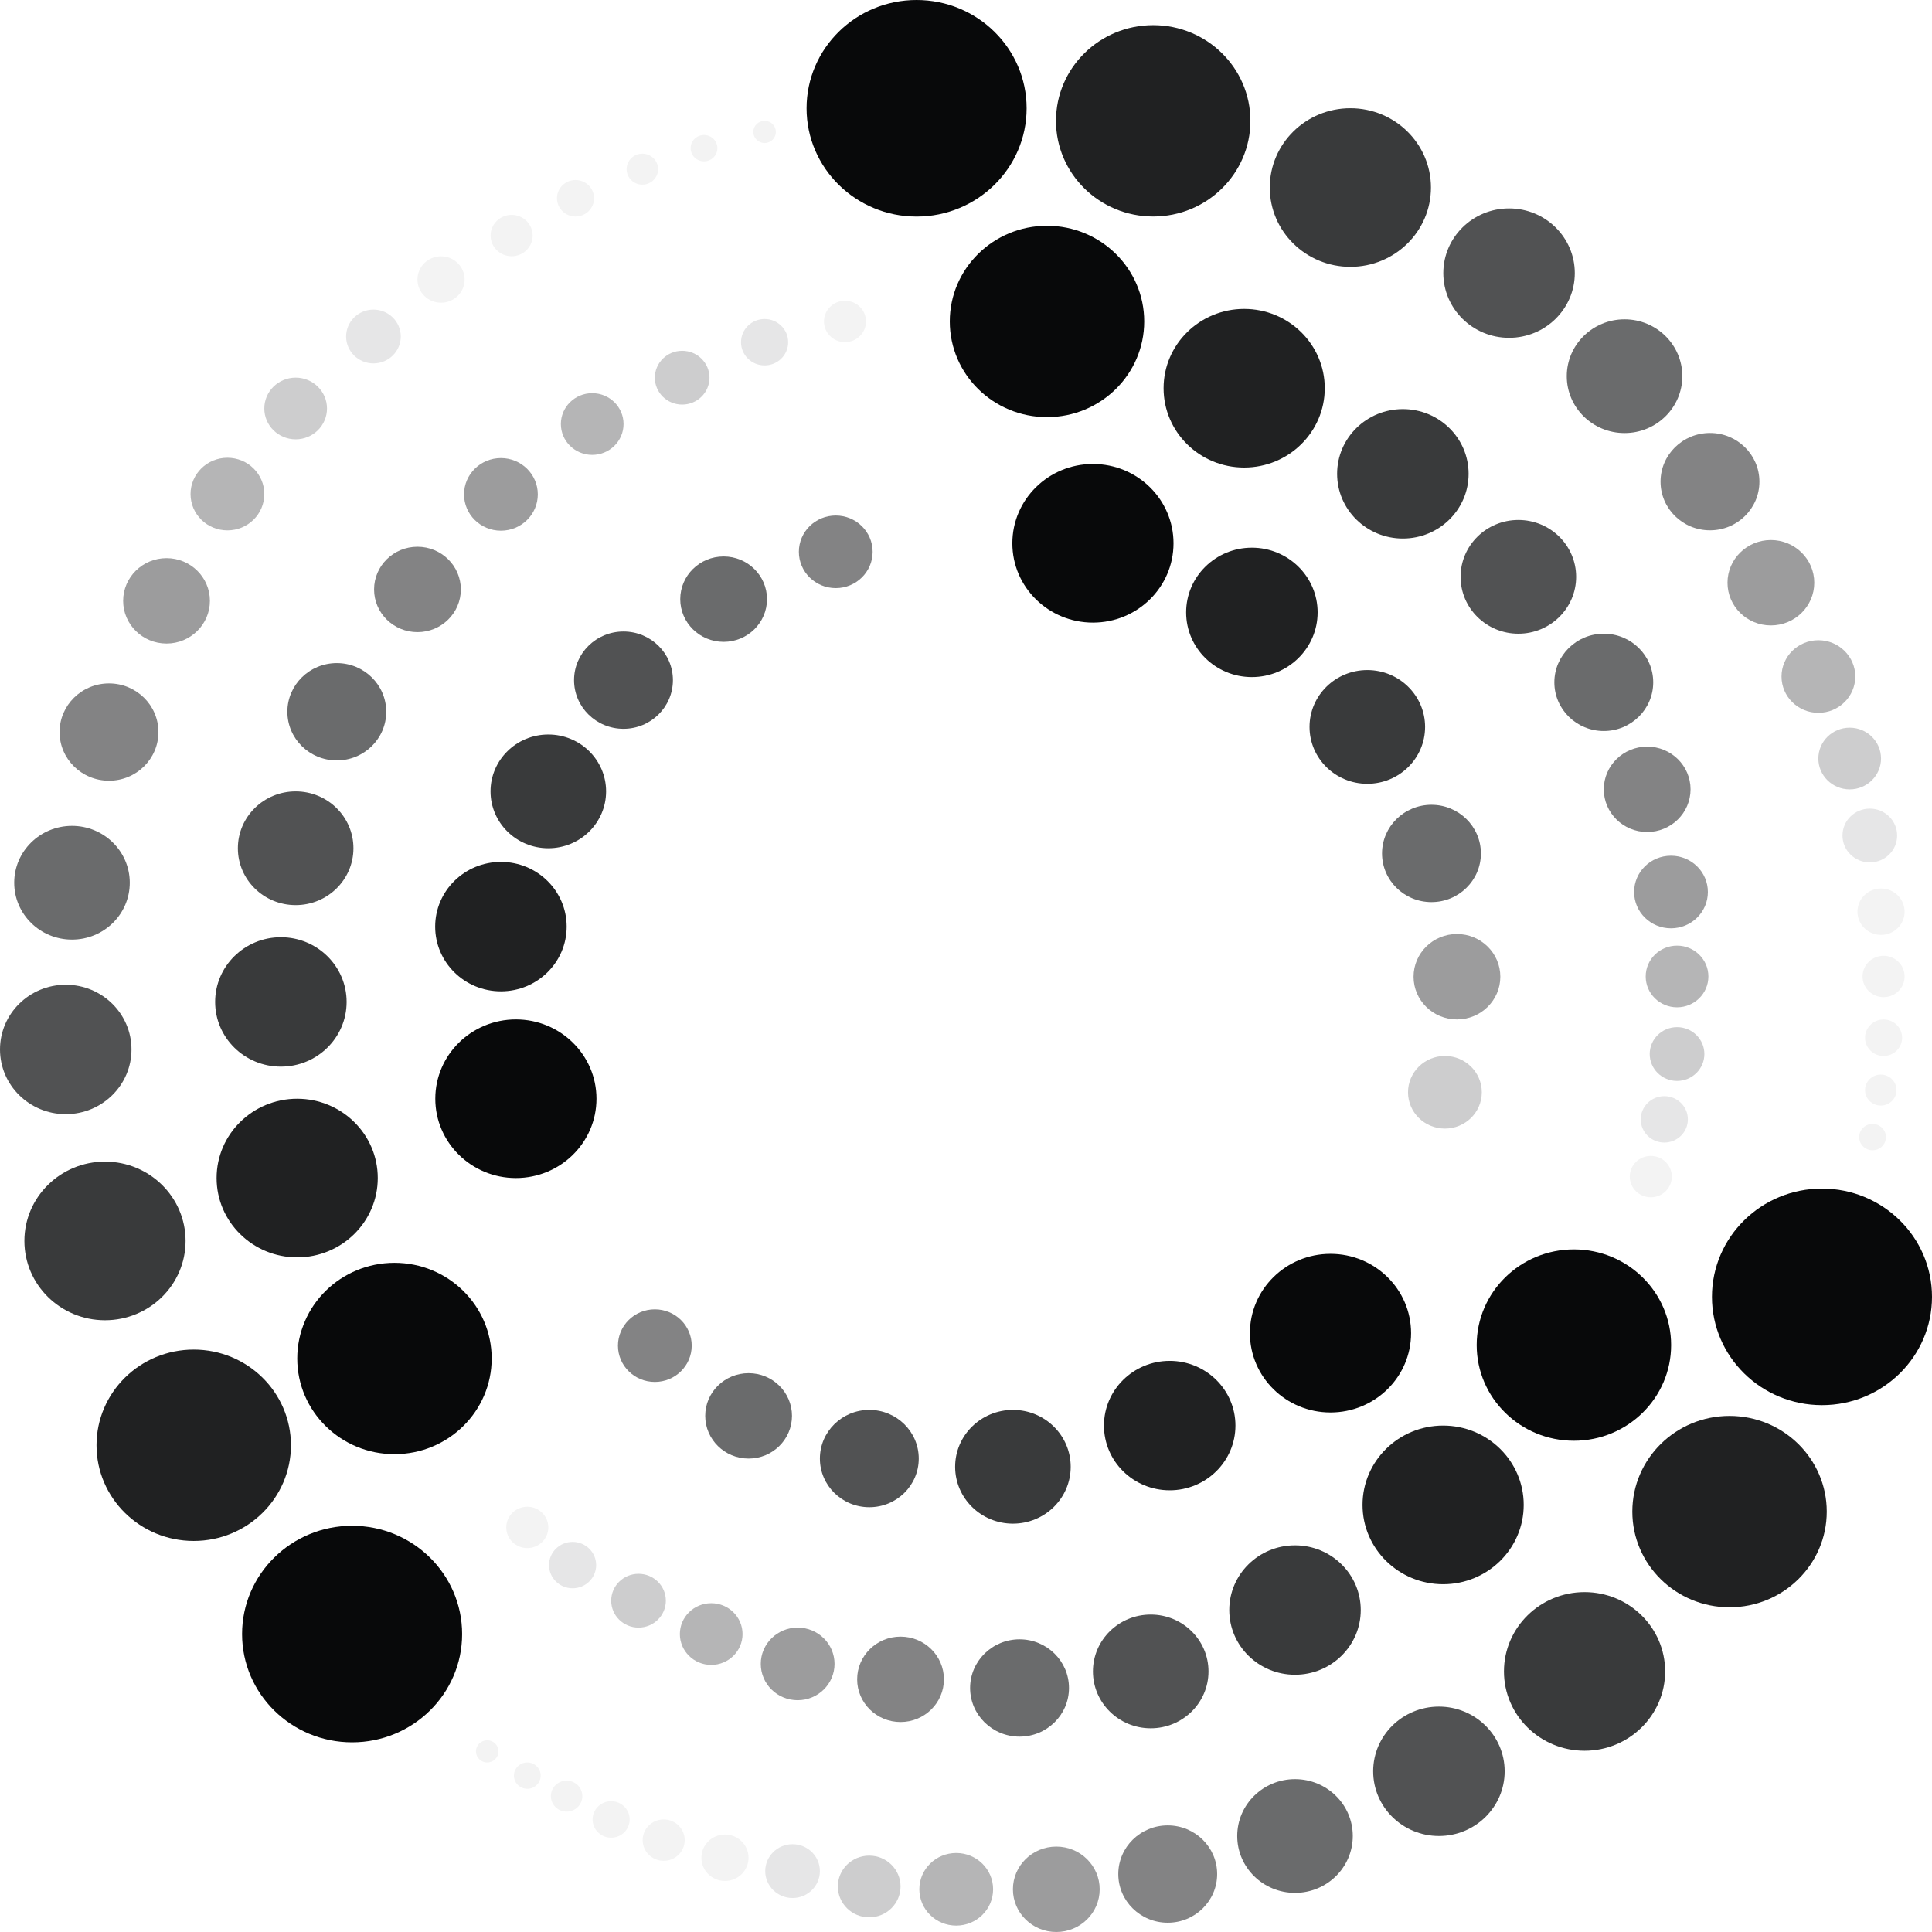
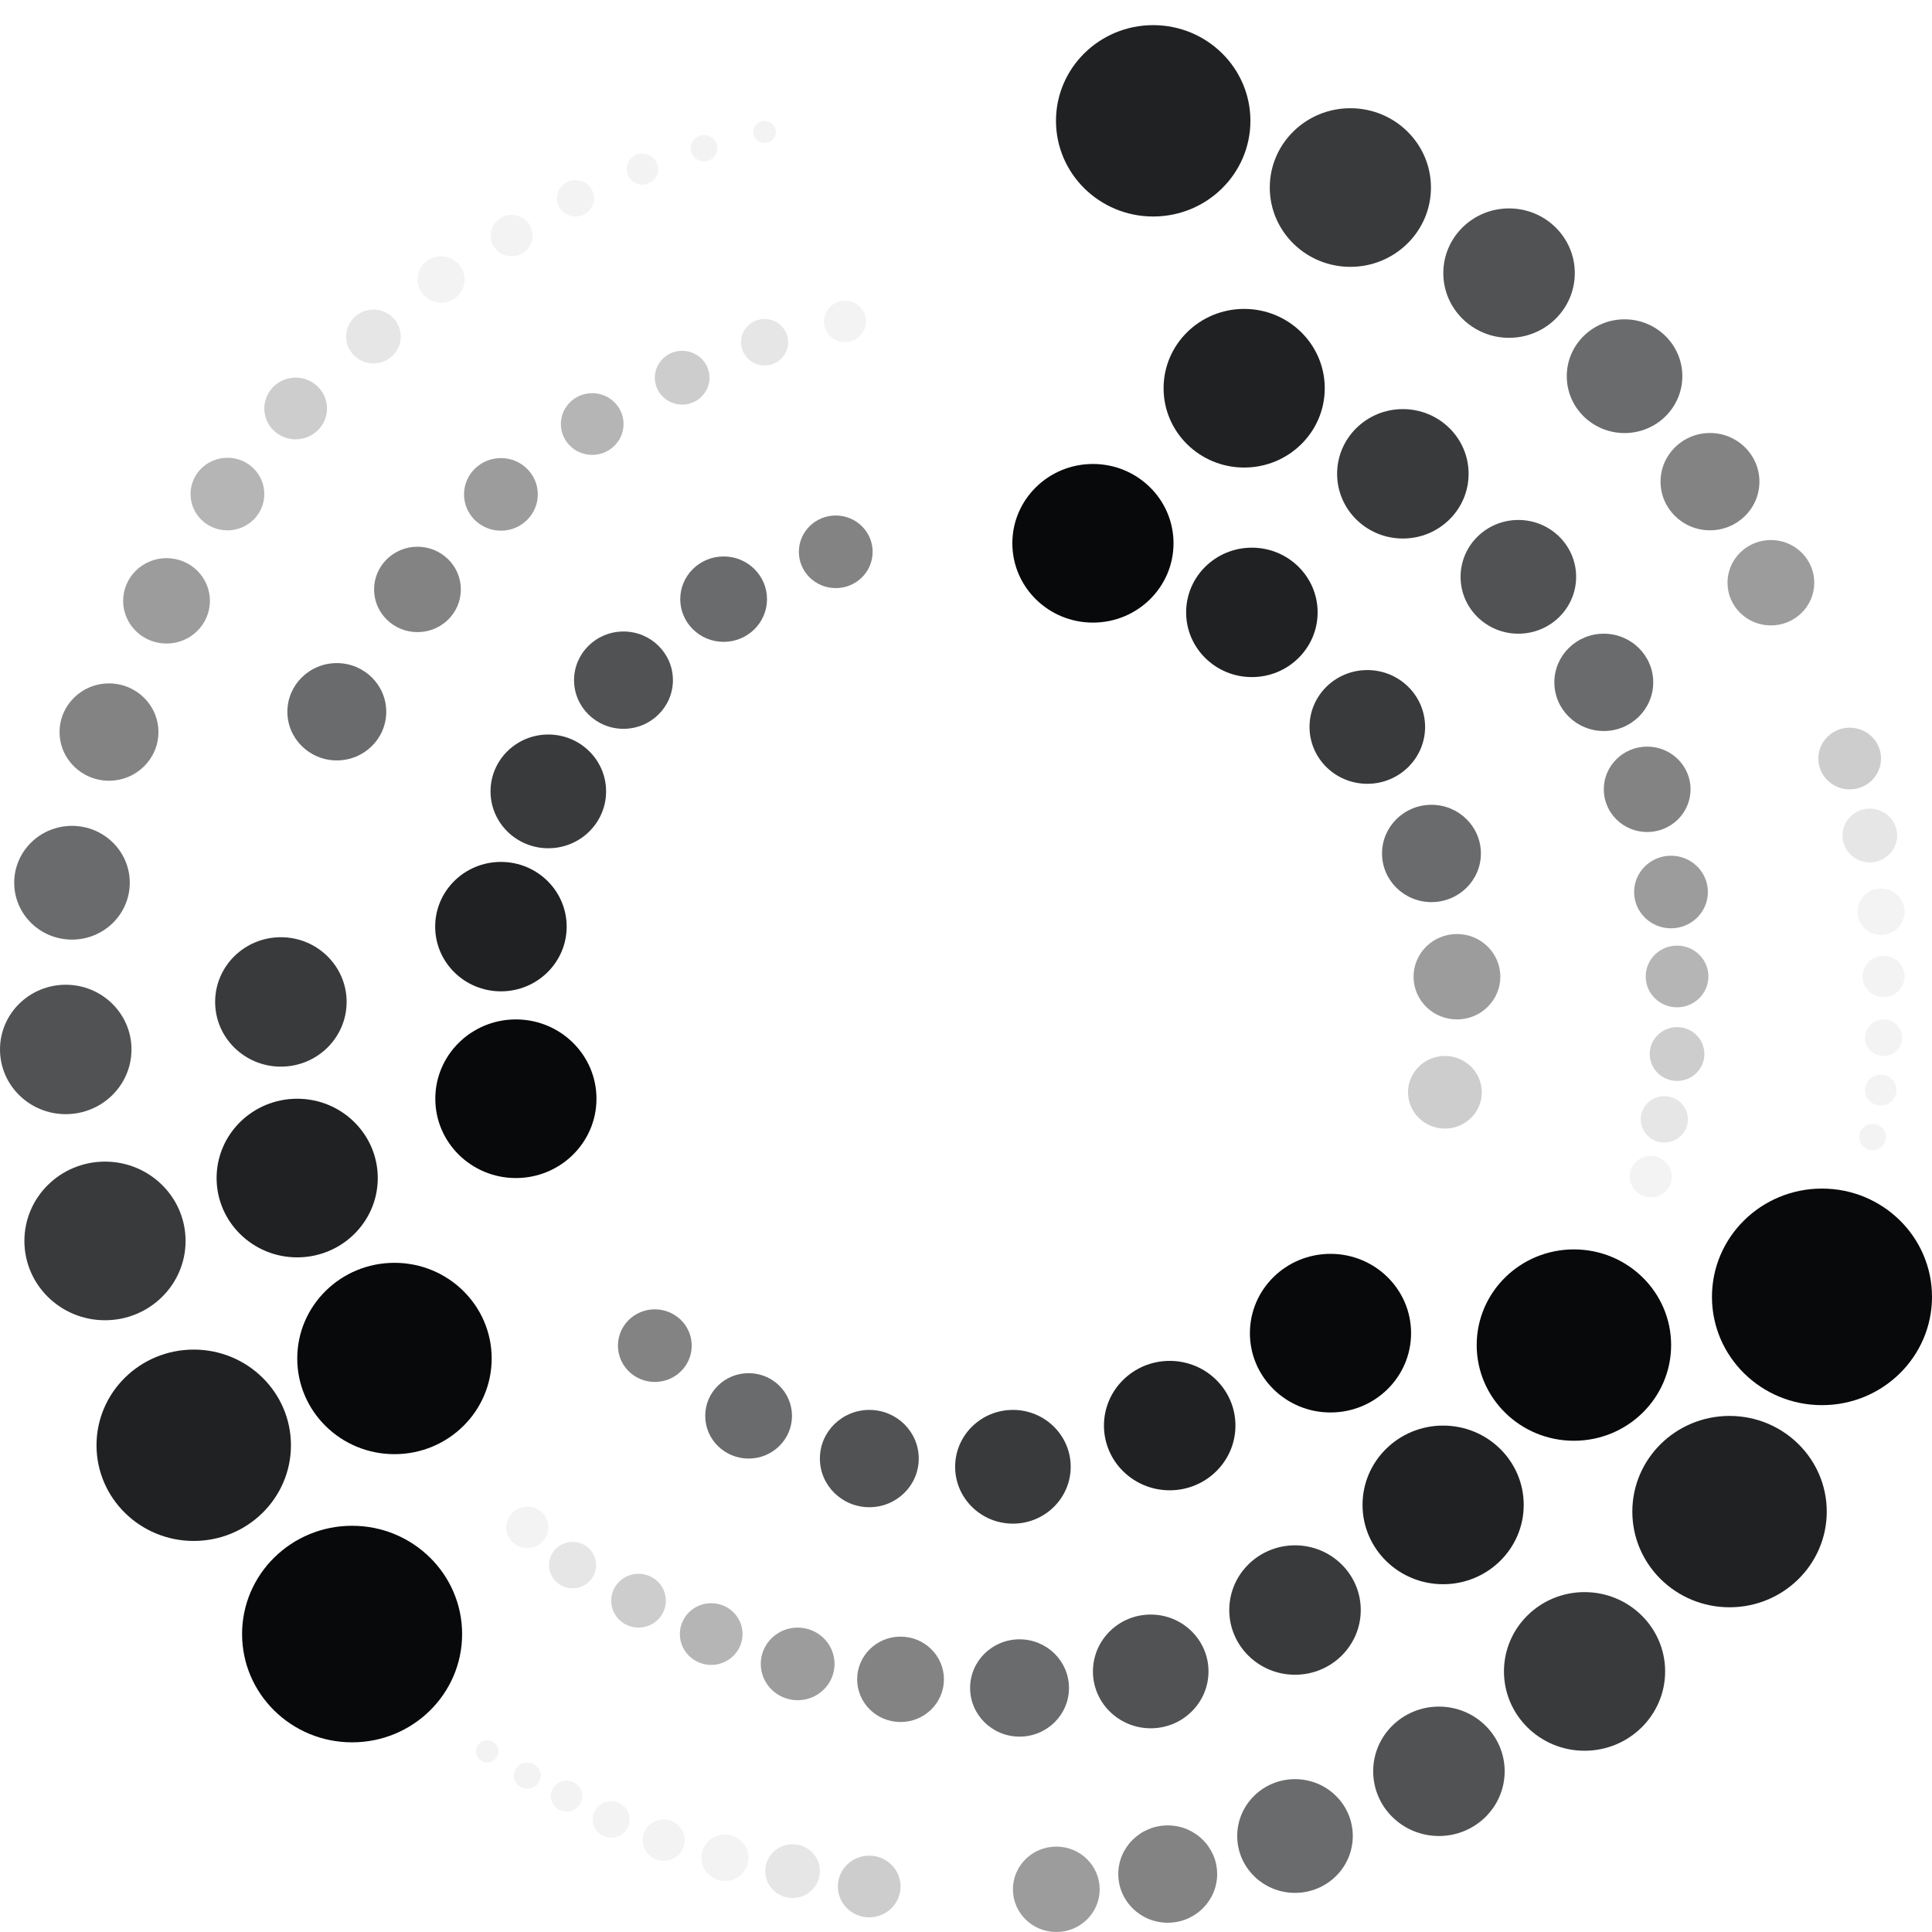
<svg xmlns="http://www.w3.org/2000/svg" width="350" height="350" viewBox="0 0 350 350" fill="none">
  <g clip-path="url(#clip0_116_3375)">
-     <path d="M166.05 39.232C177.058 39.232 185.981 30.45 185.981 19.616C185.981 8.782 177.058 0 166.05 0C155.042 0 146.119 8.782 146.119 19.616C146.119 30.45 155.042 39.232 166.05 39.232Z" fill="#08090A" />
    <path d="M208.913 39.221C218.639 39.221 226.524 31.46 226.524 21.888C226.524 12.315 218.639 4.555 208.913 4.555C199.186 4.555 191.302 12.315 191.302 21.888C191.302 31.46 199.186 39.221 208.913 39.221Z" fill="#08090A" fill-opacity="0.9" />
    <path d="M244.632 48.341C252.695 48.341 259.231 41.908 259.231 33.973C259.231 26.038 252.695 19.605 244.632 19.605C236.569 19.605 230.033 26.038 230.033 33.973C230.033 41.908 236.569 48.341 244.632 48.341Z" fill="#08090A" fill-opacity="0.8" />
    <path d="M273.38 61.199C279.958 61.199 285.29 55.951 285.29 49.477C285.29 43.004 279.958 37.755 273.38 37.755C266.802 37.755 261.47 43.004 261.47 49.477C261.47 55.951 266.802 61.199 273.38 61.199Z" fill="#08090A" fill-opacity="0.7" />
    <path d="M294.304 78.453C300.085 78.453 304.771 73.841 304.771 68.151C304.771 62.461 300.085 57.849 294.304 57.849C288.523 57.849 283.836 62.461 283.836 68.151C283.836 73.841 288.523 78.453 294.304 78.453Z" fill="#08090A" fill-opacity="0.6" />
    <path d="M309.78 96.07C314.726 96.07 318.736 92.124 318.736 87.256C318.736 82.388 314.726 78.441 309.78 78.441C304.834 78.441 300.824 82.388 300.824 87.256C300.824 92.124 304.834 96.07 309.78 96.07Z" fill="#08090A" fill-opacity="0.5" />
    <path d="M320.813 113.301C325.154 113.301 328.673 109.838 328.673 105.566C328.673 101.294 325.154 97.831 320.813 97.831C316.473 97.831 312.954 101.294 312.954 105.566C312.954 109.838 316.473 113.301 320.813 113.301Z" fill="#08090A" fill-opacity="0.4" />
-     <path d="M329.423 129.135C333.113 129.135 336.105 126.19 336.105 122.558C336.105 118.926 333.113 115.981 329.423 115.981C325.732 115.981 322.74 118.926 322.74 122.558C322.74 126.19 325.732 129.135 329.423 129.135Z" fill="#08090A" fill-opacity="0.3" />
    <path d="M335.089 143.003C338.225 143.003 340.767 140.501 340.767 137.415C340.767 134.329 338.225 131.827 335.089 131.827C331.953 131.827 329.411 134.329 329.411 137.415C329.411 140.501 331.953 143.003 335.089 143.003Z" fill="#08090A" fill-opacity="0.2" />
    <path d="M338.736 156.236C341.471 156.236 343.687 154.054 343.687 151.363C343.687 148.672 341.471 146.49 338.736 146.49C336.002 146.49 333.785 148.672 333.785 151.363C333.785 154.054 336.002 156.236 338.736 156.236Z" fill="#08090A" fill-opacity="0.1" />
    <path d="M340.767 169.366C343.125 169.366 345.037 167.485 345.037 165.164C345.037 162.843 343.125 160.961 340.767 160.961C338.409 160.961 336.497 162.843 336.497 165.164C336.497 167.485 338.409 169.366 340.767 169.366Z" fill="#08090A" fill-opacity="0.05" />
    <path d="M341.229 180.645C343.332 180.645 345.037 178.967 345.037 176.897C345.037 174.827 343.332 173.148 341.229 173.148C339.126 173.148 337.42 174.827 337.42 176.897C337.42 178.967 339.126 180.645 341.229 180.645Z" fill="#08090A" fill-opacity="0.05" />
    <path d="M341.229 191.3C343.084 191.3 344.587 189.82 344.587 187.994C344.587 186.169 343.084 184.689 341.229 184.689C339.374 184.689 337.871 186.169 337.871 187.994C337.871 189.82 339.374 191.3 341.229 191.3Z" fill="#08090A" fill-opacity="0.05" />
    <path d="M340.721 200.284C342.296 200.284 343.572 199.028 343.572 197.478C343.572 195.929 342.296 194.673 340.721 194.673C339.147 194.673 337.871 195.929 337.871 197.478C337.871 199.028 339.147 200.284 340.721 200.284Z" fill="#08090A" fill-opacity="0.05" />
    <path d="M339.232 208.382C340.571 208.382 341.656 207.314 341.656 205.997C341.656 204.68 340.571 203.612 339.232 203.612C337.894 203.612 336.809 204.68 336.809 205.997C336.809 207.314 337.894 208.382 339.232 208.382Z" fill="#08090A" fill-opacity="0.05" />
-     <path d="M189.674 75.568C199.401 75.568 207.285 67.808 207.285 58.235C207.285 48.662 199.401 40.902 189.674 40.902C179.948 40.902 172.063 48.662 172.063 58.235C172.063 67.808 179.948 75.568 189.674 75.568Z" fill="#08090A" />
    <path d="M225.393 84.7C233.456 84.7 239.992 78.267 239.992 70.332C239.992 62.396 233.456 55.963 225.393 55.963C217.33 55.963 210.794 62.396 210.794 70.332C210.794 78.267 217.33 84.7 225.393 84.7Z" fill="#08090A" fill-opacity="0.9" />
    <path d="M254.142 97.558C260.719 97.558 266.052 92.31 266.052 85.836C266.052 79.362 260.719 74.114 254.142 74.114C247.564 74.114 242.231 79.362 242.231 85.836C242.231 92.31 247.564 97.558 254.142 97.558Z" fill="#08090A" fill-opacity="0.8" />
    <path d="M275.065 114.8C280.846 114.8 285.533 110.188 285.533 104.498C285.533 98.808 280.846 94.196 275.065 94.196C269.284 94.196 264.598 98.808 264.598 104.498C264.598 110.188 269.284 114.8 275.065 114.8Z" fill="#08090A" fill-opacity="0.7" />
    <path d="M290.541 132.429C295.488 132.429 299.497 128.482 299.497 123.614C299.497 118.747 295.488 114.8 290.541 114.8C285.595 114.8 281.586 118.747 281.586 123.614C281.586 128.482 285.595 132.429 290.541 132.429Z" fill="#08090A" fill-opacity="0.6" />
    <path d="M298.401 150.727C302.741 150.727 306.26 147.264 306.26 142.992C306.26 138.72 302.741 135.257 298.401 135.257C294.06 135.257 290.542 138.72 290.542 142.992C290.542 147.264 294.06 150.727 298.401 150.727Z" fill="#08090A" fill-opacity="0.5" />
    <path d="M302.717 168.174C306.408 168.174 309.399 165.229 309.399 161.597C309.399 157.965 306.408 155.021 302.717 155.021C299.027 155.021 296.035 157.965 296.035 161.597C296.035 165.229 299.027 168.174 302.717 168.174Z" fill="#08090A" fill-opacity="0.4" />
    <path d="M303.813 182.485C306.949 182.485 309.492 179.983 309.492 176.897C309.492 173.811 306.949 171.309 303.813 171.309C300.677 171.309 298.135 173.811 298.135 176.897C298.135 179.983 300.677 182.485 303.813 182.485Z" fill="#08090A" fill-opacity="0.3" />
    <path d="M303.813 195.82C306.548 195.82 308.764 193.639 308.764 190.947C308.764 188.256 306.548 186.075 303.813 186.075C301.079 186.075 298.862 188.256 298.862 190.947C298.862 193.639 301.079 195.82 303.813 195.82Z" fill="#08090A" fill-opacity="0.2" />
    <path d="M301.505 206.985C303.864 206.985 305.775 205.104 305.775 202.783C305.775 200.462 303.864 198.58 301.505 198.58C299.147 198.58 297.235 200.462 297.235 202.783C297.235 205.104 299.147 206.985 301.505 206.985Z" fill="#08090A" fill-opacity="0.1" />
    <path d="M299.058 216.901C301.162 216.901 302.867 215.223 302.867 213.153C302.867 211.083 301.162 209.405 299.058 209.405C296.955 209.405 295.25 211.083 295.25 213.153C295.25 215.223 296.955 216.901 299.058 216.901Z" fill="#08090A" fill-opacity="0.05" />
    <path d="M197.995 112.79C206.058 112.79 212.594 106.357 212.594 98.421C212.594 90.486 206.058 84.053 197.995 84.053C189.932 84.053 183.396 90.486 183.396 98.421C183.396 106.357 189.932 112.79 197.995 112.79Z" fill="#08090A" />
    <path d="M226.79 122.66C233.367 122.66 238.7 117.412 238.7 110.938C238.7 104.464 233.367 99.216 226.79 99.216C220.212 99.216 214.879 104.464 214.879 110.938C214.879 117.412 220.212 122.66 226.79 122.66Z" fill="#08090A" fill-opacity="0.9" />
    <path d="M247.702 141.992C253.483 141.992 258.169 137.38 258.169 131.69C258.169 126.001 253.483 121.388 247.702 121.388C241.921 121.388 237.234 126.001 237.234 131.69C237.234 137.38 241.921 141.992 247.702 141.992Z" fill="#08090A" fill-opacity="0.8" />
    <path d="M259.323 163.426C264.269 163.426 268.279 159.479 268.279 154.612C268.279 149.744 264.269 145.797 259.323 145.797C254.377 145.797 250.368 149.744 250.368 154.612C250.368 159.479 254.377 163.426 259.323 163.426Z" fill="#08090A" fill-opacity="0.6" />
    <path d="M263.94 184.677C268.28 184.677 271.799 181.214 271.799 176.942C271.799 172.67 268.28 169.207 263.94 169.207C259.599 169.207 256.08 172.67 256.08 176.942C256.08 181.214 259.599 184.677 263.94 184.677Z" fill="#08090A" fill-opacity="0.4" />
    <path d="M261.759 204.452C265.449 204.452 268.441 201.508 268.441 197.876C268.441 194.244 265.449 191.299 261.759 191.299C258.068 191.299 255.076 194.244 255.076 197.876C255.076 201.508 258.068 204.452 261.759 204.452Z" fill="#08090A" fill-opacity="0.2" />
    <path d="M330.069 254.555C341.077 254.555 350 245.772 350 234.939C350 224.105 341.077 215.323 330.069 215.323C319.061 215.323 310.138 224.105 310.138 234.939C310.138 245.772 319.061 254.555 330.069 254.555Z" fill="#08090A" />
    <path d="M313.323 291.174C323.05 291.174 330.934 283.414 330.934 273.841C330.934 264.269 323.05 256.508 313.323 256.508C303.597 256.508 295.712 264.269 295.712 273.841C295.712 283.414 303.597 291.174 313.323 291.174Z" fill="#08090A" fill-opacity="0.9" />
    <path d="M287.056 317.163C295.119 317.163 301.655 310.73 301.655 302.794C301.655 294.859 295.119 288.426 287.056 288.426C278.993 288.426 272.457 294.859 272.457 302.794C272.457 310.73 278.993 317.163 287.056 317.163Z" fill="#08090A" fill-opacity="0.8" />
    <path d="M260.674 332.61C267.251 332.61 272.584 327.362 272.584 320.888C272.584 314.415 267.251 309.167 260.674 309.167C254.096 309.167 248.763 314.415 248.763 320.888C248.763 327.362 254.096 332.61 260.674 332.61Z" fill="#08090A" fill-opacity="0.7" />
    <path d="M234.603 342.912C240.384 342.912 245.07 338.3 245.07 332.61C245.07 326.921 240.384 322.308 234.603 322.308C228.822 322.308 224.135 326.921 224.135 332.61C224.135 338.3 228.822 342.912 234.603 342.912Z" fill="#08090A" fill-opacity="0.6" />
    <path d="M211.544 348.319C216.49 348.319 220.5 344.373 220.5 339.505C220.5 334.637 216.49 330.69 211.544 330.69C206.598 330.69 202.588 334.637 202.588 339.505C202.588 344.373 206.598 348.319 211.544 348.319Z" fill="#08090A" fill-opacity="0.5" />
    <path d="M191.359 350C195.7 350 199.218 346.537 199.218 342.265C199.218 337.993 195.7 334.53 191.359 334.53C187.018 334.53 183.5 337.993 183.5 342.265C183.5 346.537 187.018 350 191.359 350Z" fill="#08090A" fill-opacity="0.4" />
-     <path d="M173.229 348.842C176.919 348.842 179.911 345.897 179.911 342.265C179.911 338.633 176.919 335.688 173.229 335.688C169.538 335.688 166.546 338.633 166.546 342.265C166.546 345.897 169.538 348.842 173.229 348.842Z" fill="#08090A" fill-opacity="0.3" />
    <path d="M157.464 347.342C160.6 347.342 163.142 344.84 163.142 341.754C163.142 338.668 160.6 336.166 157.464 336.166C154.328 336.166 151.786 338.668 151.786 341.754C151.786 344.84 154.328 347.342 157.464 347.342Z" fill="#08090A" fill-opacity="0.2" />
    <path d="M143.58 343.844C146.314 343.844 148.531 341.662 148.531 338.971C148.531 336.28 146.314 334.098 143.58 334.098C140.846 334.098 138.629 336.28 138.629 338.971C138.629 341.662 140.846 343.844 143.58 343.844Z" fill="#08090A" fill-opacity="0.1" />
    <path d="M131.335 340.754C133.693 340.754 135.605 338.873 135.605 336.552C135.605 334.231 133.693 332.349 131.335 332.349C128.977 332.349 127.065 334.231 127.065 336.552C127.065 338.873 128.977 340.754 131.335 340.754Z" fill="#08090A" fill-opacity="0.05" />
    <path d="M120.233 337.108C122.336 337.108 124.041 335.43 124.041 333.36C124.041 331.289 122.336 329.611 120.233 329.611C118.129 329.611 116.424 331.289 116.424 333.36C116.424 335.43 118.129 337.108 120.233 337.108Z" fill="#08090A" fill-opacity="0.05" />
    <path d="M110.712 332.917C112.566 332.917 114.07 331.437 114.07 329.611C114.07 327.786 112.566 326.306 110.712 326.306C108.857 326.306 107.353 327.786 107.353 329.611C107.353 331.437 108.857 332.917 110.712 332.917Z" fill="#08090A" fill-opacity="0.05" />
    <path d="M102.645 328.192C104.219 328.192 105.495 326.936 105.495 325.386C105.495 323.837 104.219 322.581 102.645 322.581C101.07 322.581 99.794 323.837 99.794 325.386C99.794 326.936 101.07 328.192 102.645 328.192Z" fill="#08090A" fill-opacity="0.05" />
    <path d="M95.524 324.057C96.862 324.057 97.947 322.989 97.947 321.672C97.947 320.355 96.862 319.287 95.524 319.287C94.185 319.287 93.1 320.355 93.1 321.672C93.1 322.989 94.185 324.057 95.524 324.057Z" fill="#08090A" fill-opacity="0.05" />
    <path d="M285.129 261.006C294.855 261.006 302.74 253.246 302.74 243.673C302.74 234.101 294.855 226.34 285.129 226.34C275.402 226.34 267.517 234.101 267.517 243.673C267.517 253.246 275.402 261.006 285.129 261.006Z" fill="#08090A" />
    <path d="M261.435 286.995C269.498 286.995 276.035 280.562 276.035 272.626C276.035 264.691 269.498 258.258 261.435 258.258C253.372 258.258 246.836 264.691 246.836 272.626C246.836 280.562 253.372 286.995 261.435 286.995Z" fill="#08090A" fill-opacity="0.9" />
    <path d="M234.603 303.396C241.181 303.396 246.513 298.148 246.513 291.674C246.513 285.2 241.181 279.952 234.603 279.952C228.025 279.952 222.693 285.2 222.693 291.674C222.693 298.148 228.025 303.396 234.603 303.396Z" fill="#08090A" fill-opacity="0.8" />
    <path d="M208.463 313.096C214.244 313.096 218.93 308.484 218.93 302.794C218.93 297.105 214.244 292.492 208.463 292.492C202.682 292.492 197.995 297.105 197.995 302.794C197.995 308.484 202.682 313.096 208.463 313.096Z" fill="#08090A" fill-opacity="0.7" />
    <path d="M184.7 314.607C189.646 314.607 193.656 310.661 193.656 305.793C193.656 300.925 189.646 296.979 184.7 296.979C179.754 296.979 175.744 300.925 175.744 305.793C175.744 310.661 179.754 314.607 184.7 314.607Z" fill="#08090A" fill-opacity="0.6" />
    <path d="M163.142 311.96C167.482 311.96 171.001 308.497 171.001 304.225C171.001 299.953 167.482 296.49 163.142 296.49C158.801 296.49 155.282 299.953 155.282 304.225C155.282 308.497 158.801 311.96 163.142 311.96Z" fill="#08090A" fill-opacity="0.5" />
    <path d="M144.503 308.008C148.194 308.008 151.185 305.063 151.185 301.431C151.185 297.799 148.194 294.854 144.503 294.854C140.813 294.854 137.821 297.799 137.821 301.431C137.821 305.063 140.813 308.008 144.503 308.008Z" fill="#08090A" fill-opacity="0.4" />
    <path d="M128.842 301.613C131.978 301.613 134.52 299.111 134.52 296.024C134.52 292.938 131.978 290.436 128.842 290.436C125.706 290.436 123.164 292.938 123.164 296.024C123.164 299.111 125.706 301.613 128.842 301.613Z" fill="#08090A" fill-opacity="0.3" />
    <path d="M115.674 294.854C118.409 294.854 120.625 292.673 120.625 289.982C120.625 287.291 118.409 285.109 115.674 285.109C112.94 285.109 110.723 287.291 110.723 289.982C110.723 292.673 112.94 294.854 115.674 294.854Z" fill="#08090A" fill-opacity="0.2" />
    <path d="M103.729 287.733C106.088 287.733 107.999 285.851 107.999 283.53C107.999 281.209 106.088 279.328 103.729 279.328C101.371 279.328 99.459 281.209 99.459 283.53C99.459 285.851 101.371 287.733 103.729 287.733Z" fill="#08090A" fill-opacity="0.1" />
    <path d="M95.524 280.452C97.627 280.452 99.332 278.774 99.332 276.704C99.332 274.634 97.627 272.956 95.524 272.956C93.42 272.956 91.715 274.634 91.715 276.704C91.715 278.774 93.42 280.452 95.524 280.452Z" fill="#08090A" fill-opacity="0.05" />
    <path d="M241.031 255.883C249.094 255.883 255.63 249.45 255.63 241.515C255.63 233.579 249.094 227.146 241.031 227.146C232.968 227.146 226.432 233.579 226.432 241.515C226.432 249.45 232.968 255.883 241.031 255.883Z" fill="#08090A" />
    <path d="M211.902 269.98C218.48 269.98 223.812 264.731 223.812 258.258C223.812 251.784 218.48 246.536 211.902 246.536C205.324 246.536 199.992 251.784 199.992 258.258C199.992 264.731 205.324 269.98 211.902 269.98Z" fill="#08090A" fill-opacity="0.9" />
    <path d="M183.5 276.022C189.281 276.022 193.967 271.41 193.967 265.72C193.967 260.03 189.281 255.418 183.5 255.418C177.719 255.418 173.032 260.03 173.032 265.72C173.032 271.41 177.719 276.022 183.5 276.022Z" fill="#08090A" fill-opacity="0.8" />
    <path d="M157.487 273.046C162.433 273.046 166.442 269.1 166.442 264.232C166.442 259.364 162.433 255.418 157.487 255.418C152.541 255.418 148.531 259.364 148.531 264.232C148.531 269.1 152.541 273.046 157.487 273.046Z" fill="#08090A" fill-opacity="0.7" />
    <path d="M135.617 264.232C139.957 264.232 143.476 260.769 143.476 256.497C143.476 252.225 139.957 248.762 135.617 248.762C131.276 248.762 127.757 252.225 127.757 256.497C127.757 260.769 131.276 264.232 135.617 264.232Z" fill="#08090A" fill-opacity="0.6" />
    <path d="M118.629 250.352C122.319 250.352 125.311 247.408 125.311 243.776C125.311 240.144 122.319 237.199 118.629 237.199C114.938 237.199 111.947 240.144 111.947 243.776C111.947 247.408 114.938 250.352 118.629 250.352Z" fill="#08090A" fill-opacity="0.5" />
    <path d="M88.265 319.287C89.393 319.287 90.307 318.386 90.307 317.276C90.307 316.166 89.393 315.266 88.265 315.266C87.136 315.266 86.222 316.166 86.222 317.276C86.222 318.386 87.136 319.287 88.265 319.287Z" fill="#08090A" fill-opacity="0.05" />
    <path d="M63.786 315.64C74.794 315.64 83.717 306.858 83.717 296.024C83.717 285.191 74.794 276.408 63.786 276.408C52.779 276.408 43.855 285.191 43.855 296.024C43.855 306.858 52.779 315.64 63.786 315.64Z" fill="#08090A" />
    <path d="M35.096 279.157C44.822 279.157 52.707 271.397 52.707 261.824C52.707 252.251 44.822 244.491 35.096 244.491C25.369 244.491 17.484 252.251 17.484 261.824C17.484 271.397 25.369 279.157 35.096 279.157Z" fill="#08090A" fill-opacity="0.9" />
    <path d="M19.019 239.175C27.082 239.175 33.619 232.742 33.619 224.807C33.619 216.871 27.082 210.438 19.019 210.438C10.957 210.438 4.42 216.871 4.42 224.807C4.42 232.742 10.957 239.175 19.019 239.175Z" fill="#08090A" fill-opacity="0.8" />
    <path d="M11.91 201.84C18.488 201.84 23.82 196.592 23.82 190.118C23.82 183.644 18.488 178.396 11.91 178.396C5.332 178.396 0 183.644 0 190.118C0 196.592 5.332 201.84 11.91 201.84Z" fill="#08090A" fill-opacity="0.7" />
    <path d="M13.041 170.218C18.822 170.218 23.509 165.606 23.509 159.916C23.509 154.226 18.822 149.614 13.041 149.614C7.26 149.614 2.574 154.226 2.574 159.916C2.574 165.606 7.26 170.218 13.041 170.218Z" fill="#08090A" fill-opacity="0.6" />
    <path d="M19.747 141.435C24.693 141.435 28.702 137.489 28.702 132.621C28.702 127.753 24.693 123.807 19.747 123.807C14.8 123.807 10.791 127.753 10.791 132.621C10.791 137.489 14.8 141.435 19.747 141.435Z" fill="#08090A" fill-opacity="0.5" />
    <path d="M30.168 116.584C34.508 116.584 38.027 113.12 38.027 108.848C38.027 104.576 34.508 101.113 30.168 101.113C25.827 101.113 22.309 104.576 22.309 108.848C22.309 113.12 25.827 116.584 30.168 116.584Z" fill="#08090A" fill-opacity="0.4" />
    <path d="M41.201 96.081C44.891 96.081 47.883 93.137 47.883 89.505C47.883 85.873 44.891 82.928 41.201 82.928C37.511 82.928 34.519 85.873 34.519 89.505C34.519 93.137 37.511 96.081 41.201 96.081Z" fill="#08090A" fill-opacity="0.3" />
    <path d="M53.561 79.589C56.697 79.589 59.239 77.087 59.239 74.001C59.239 70.914 56.697 68.412 53.561 68.412C50.425 68.412 47.883 70.914 47.883 74.001C47.883 77.087 50.425 79.589 53.561 79.589Z" fill="#08090A" fill-opacity="0.2" />
    <path d="M67.653 65.834C70.387 65.834 72.604 63.652 72.604 60.961C72.604 58.27 70.387 56.088 67.653 56.088C64.918 56.088 62.702 58.27 62.702 60.961C62.702 63.652 64.918 65.834 67.653 65.834Z" fill="#08090A" fill-opacity="0.1" />
    <path d="M79.898 54.839C82.256 54.839 84.168 52.957 84.168 50.636C84.168 48.315 82.256 46.434 79.898 46.434C77.539 46.434 75.627 48.315 75.627 50.636C75.627 52.957 77.539 54.839 79.898 54.839Z" fill="#08090A" fill-opacity="0.05" />
    <path d="M92.685 46.422C94.788 46.422 96.493 44.744 96.493 42.674C96.493 40.603 94.788 38.925 92.685 38.925C90.581 38.925 88.876 40.603 88.876 42.674C88.876 44.744 90.581 46.422 92.685 46.422Z" fill="#08090A" fill-opacity="0.05" />
    <path d="M104.26 39.221C106.115 39.221 107.619 37.741 107.619 35.916C107.619 34.09 106.115 32.61 104.26 32.61C102.405 32.61 100.902 34.09 100.902 35.916C100.902 37.741 102.405 39.221 104.26 39.221Z" fill="#08090A" fill-opacity="0.05" />
    <path d="M116.367 33.451C117.941 33.451 119.217 32.195 119.217 30.645C119.217 29.096 117.941 27.84 116.367 27.84C114.792 27.84 113.516 29.096 113.516 30.645C113.516 32.195 114.792 33.451 116.367 33.451Z" fill="#08090A" fill-opacity="0.05" />
    <path d="M127.538 29.225C128.877 29.225 129.962 28.157 129.962 26.84C129.962 25.523 128.877 24.455 127.538 24.455C126.2 24.455 125.115 25.523 125.115 26.84C125.115 28.157 126.2 29.225 127.538 29.225Z" fill="#08090A" fill-opacity="0.05" />
    <path d="M138.513 25.909C139.642 25.909 140.556 25.009 140.556 23.898C140.556 22.788 139.642 21.888 138.513 21.888C137.385 21.888 136.471 22.788 136.471 23.898C136.471 25.009 137.385 25.909 138.513 25.909Z" fill="#08090A" fill-opacity="0.05" />
    <path d="M71.461 263.437C81.188 263.437 89.072 255.677 89.072 246.104C89.072 236.531 81.188 228.771 71.461 228.771C61.734 228.771 53.85 236.531 53.85 246.104C53.85 255.677 61.734 263.437 71.461 263.437Z" fill="#08090A" />
    <path d="M53.838 227.783C61.901 227.783 68.437 221.35 68.437 213.414C68.437 205.479 61.901 199.046 53.838 199.046C45.775 199.046 39.239 205.479 39.239 213.414C39.239 221.35 45.775 227.783 53.838 227.783Z" fill="#08090A" fill-opacity="0.9" />
    <path d="M50.884 193.231C57.462 193.231 62.794 187.982 62.794 181.509C62.794 175.035 57.462 169.787 50.884 169.787C44.306 169.787 38.974 175.035 38.974 181.509C38.974 187.982 44.306 193.231 50.884 193.231Z" fill="#08090A" fill-opacity="0.8" />
-     <path d="M53.561 163.971C59.342 163.971 64.029 159.359 64.029 153.669C64.029 147.979 59.342 143.367 53.561 143.367C47.78 143.367 43.093 147.979 43.093 153.669C43.093 159.359 47.78 163.971 53.561 163.971Z" fill="#08090A" fill-opacity="0.7" />
    <path d="M61.017 137.756C65.963 137.756 69.972 133.81 69.972 128.942C69.972 124.074 65.963 120.127 61.017 120.127C56.07 120.127 52.061 124.074 52.061 128.942C52.061 133.81 56.07 137.756 61.017 137.756Z" fill="#08090A" fill-opacity="0.6" />
    <path d="M75.627 114.516C79.968 114.516 83.487 111.053 83.487 106.781C83.487 102.509 79.968 99.046 75.627 99.046C71.287 99.046 67.768 102.509 67.768 106.781C67.768 111.053 71.287 114.516 75.627 114.516Z" fill="#08090A" fill-opacity="0.5" />
    <path d="M90.746 96.138C94.436 96.138 97.428 93.194 97.428 89.561C97.428 85.929 94.436 82.985 90.746 82.985C87.055 82.985 84.064 85.929 84.064 89.561C84.064 93.194 87.055 96.138 90.746 96.138Z" fill="#08090A" fill-opacity="0.4" />
    <path d="M107.284 82.406C110.42 82.406 112.962 79.904 112.962 76.817C112.962 73.731 110.42 71.229 107.284 71.229C104.148 71.229 101.606 73.731 101.606 76.817C101.606 79.904 104.148 82.406 107.284 82.406Z" fill="#08090A" fill-opacity="0.3" />
    <path d="M123.58 73.296C126.314 73.296 128.531 71.115 128.531 68.424C128.531 65.732 126.314 63.551 123.58 63.551C120.845 63.551 118.629 65.732 118.629 68.424C118.629 71.115 120.845 73.296 123.58 73.296Z" fill="#08090A" fill-opacity="0.2" />
    <path d="M138.514 66.197C140.872 66.197 142.784 64.316 142.784 61.995C142.784 59.674 140.872 57.792 138.514 57.792C136.155 57.792 134.243 59.674 134.243 61.995C134.243 64.316 136.155 66.197 138.514 66.197Z" fill="#08090A" fill-opacity="0.1" />
    <path d="M153.078 61.983C155.181 61.983 156.887 60.305 156.887 58.235C156.887 56.165 155.181 54.487 153.078 54.487C150.975 54.487 149.27 56.165 149.27 58.235C149.27 60.305 150.975 61.983 153.078 61.983Z" fill="#08090A" fill-opacity="0.05" />
    <path d="M93.458 213.414C101.521 213.414 108.057 206.981 108.057 199.046C108.057 191.11 101.521 184.677 93.458 184.677C85.395 184.677 78.859 191.11 78.859 199.046C78.859 206.981 85.395 213.414 93.458 213.414Z" fill="#08090A" />
    <path d="M90.746 179.589C97.324 179.589 102.656 174.341 102.656 167.867C102.656 161.393 97.324 156.145 90.746 156.145C84.168 156.145 78.836 161.393 78.836 167.867C78.836 174.341 84.168 179.589 90.746 179.589Z" fill="#08090A" fill-opacity="0.9" />
    <path d="M99.332 153.669C105.113 153.669 109.8 149.056 109.8 143.367C109.8 137.677 105.113 133.064 99.332 133.064C93.551 133.064 88.865 137.677 88.865 143.367C88.865 149.056 93.551 153.669 99.332 153.669Z" fill="#08090A" fill-opacity="0.8" />
    <path d="M112.951 132.031C117.897 132.031 121.906 128.084 121.906 123.217C121.906 118.349 117.897 114.402 112.951 114.402C108.004 114.402 103.995 118.349 103.995 123.217C103.995 128.084 108.004 132.031 112.951 132.031Z" fill="#08090A" fill-opacity="0.7" />
    <path d="M131.093 116.277C135.433 116.277 138.952 112.814 138.952 108.542C138.952 104.27 135.433 100.807 131.093 100.807C126.752 100.807 123.233 104.27 123.233 108.542C123.233 112.814 126.752 116.277 131.093 116.277Z" fill="#08090A" fill-opacity="0.6" />
    <path d="M151.405 106.542C155.095 106.542 158.087 103.598 158.087 99.966C158.087 96.334 155.095 93.389 151.405 93.389C147.714 93.389 144.723 96.334 144.723 99.966C144.723 103.598 147.714 106.542 151.405 106.542Z" fill="#08090A" fill-opacity="0.5" />
  </g>
  <defs>
    <clipPath id="clip0_116_3375">
      <rect width="350" height="350" fill="white" />
    </clipPath>
  </defs>
</svg>